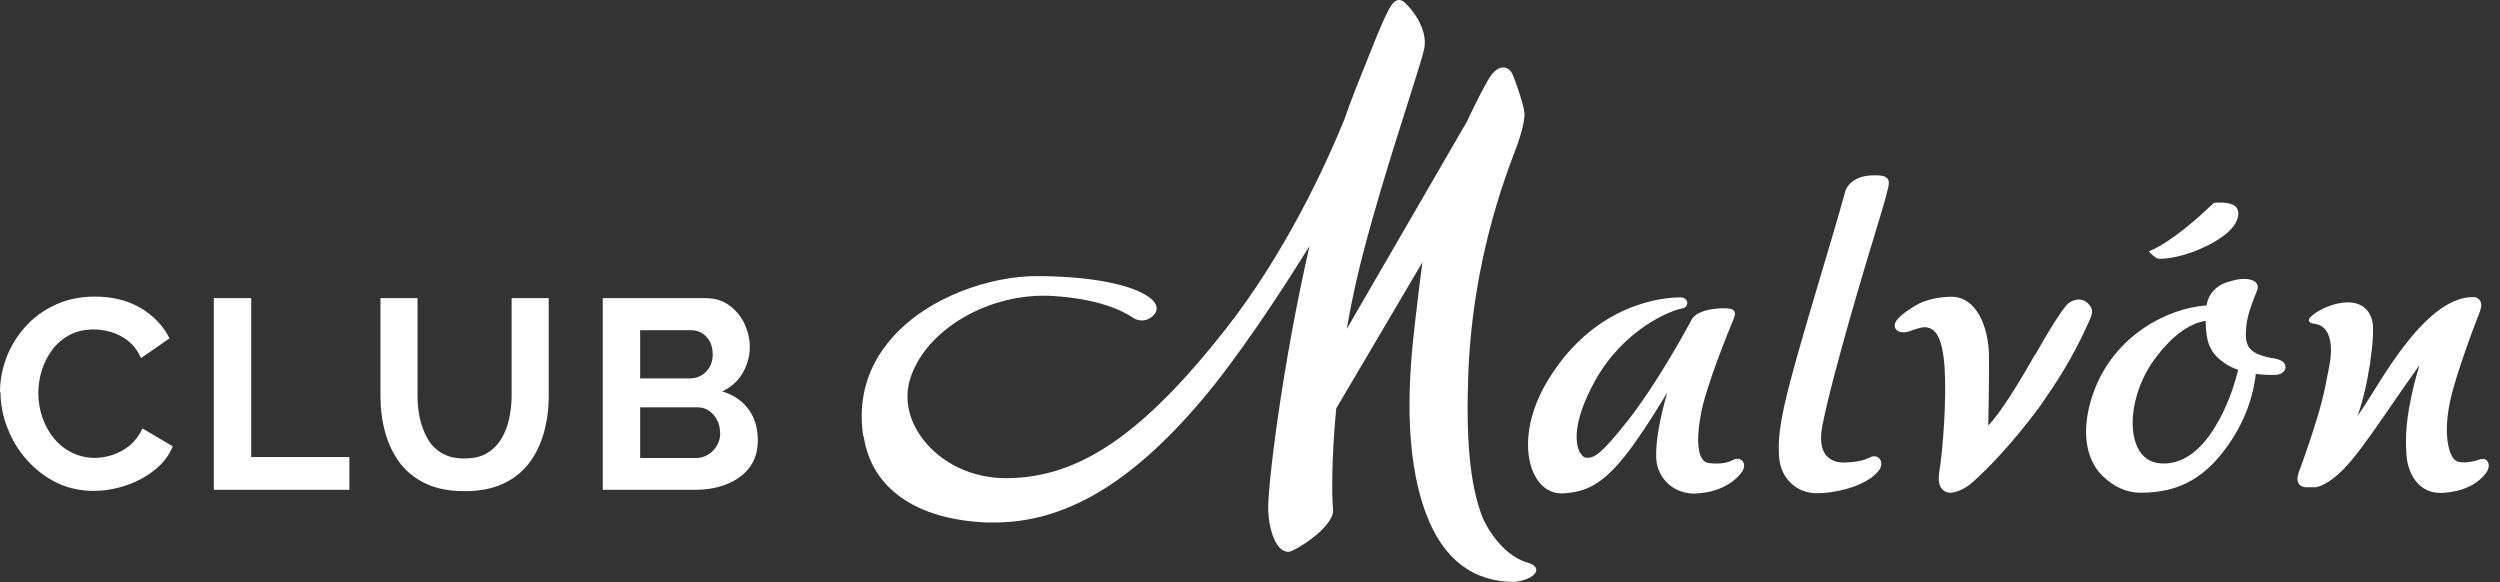
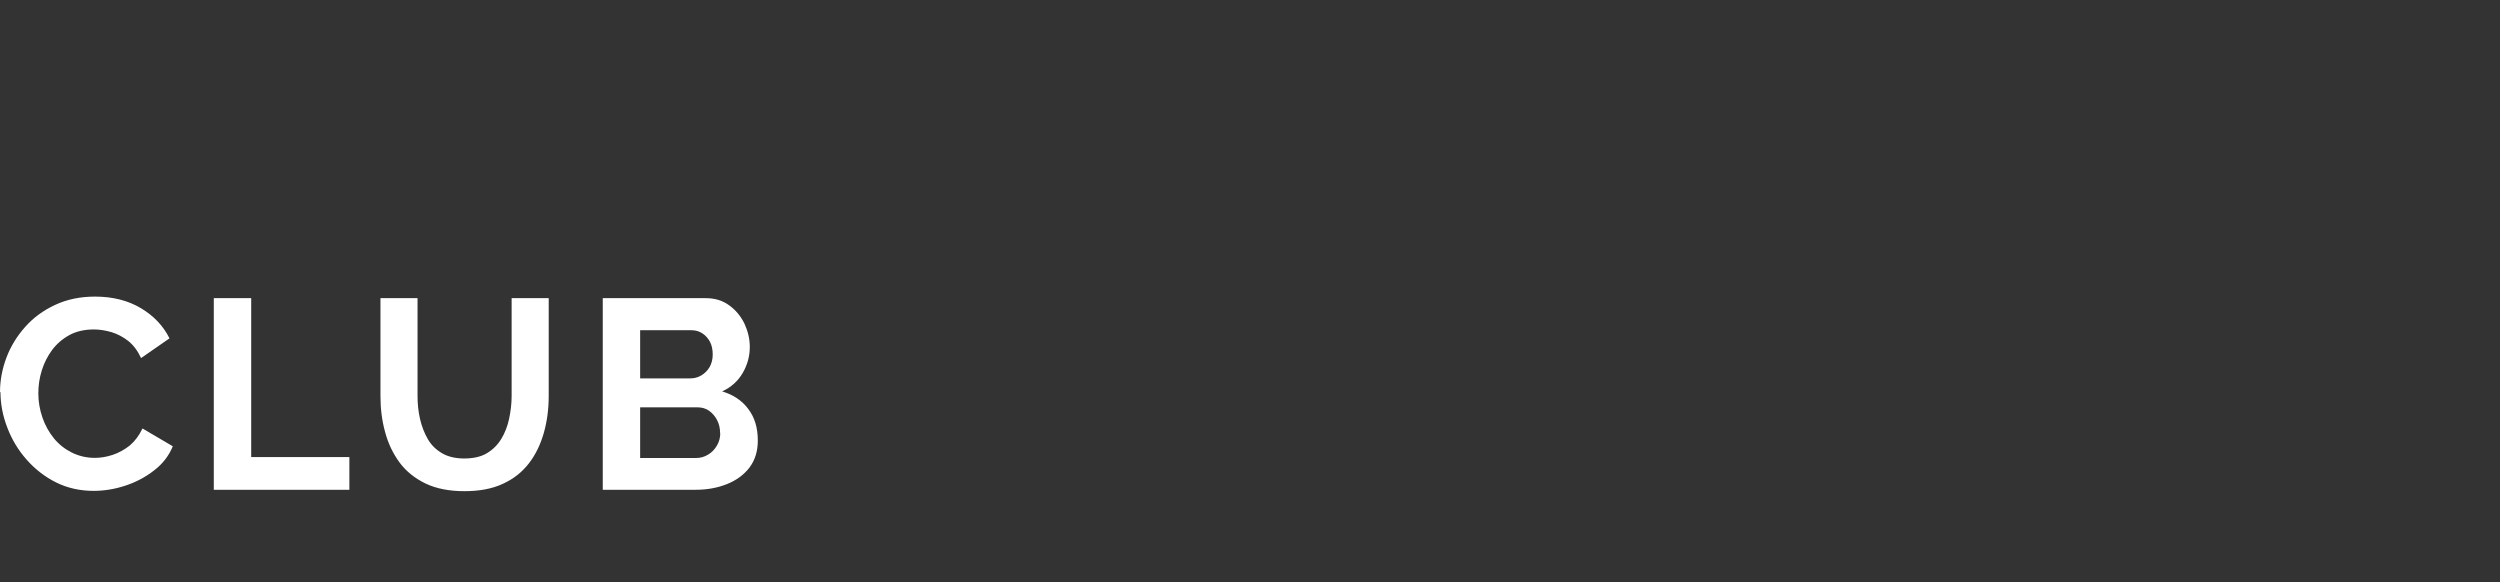
<svg xmlns="http://www.w3.org/2000/svg" width="219" height="51" viewBox="0 0 219 51" fill="none">
  <rect x="0" y="0" width="219" height="51" fill="#333333" stroke="none" />
-   <path fill-rule="evenodd" clip-rule="evenodd" d="M78.081 29.668C75.975 32.093 75.136 34.97 75.617 38.204L75.659 38.231C76.333 42.767 80.255 45.521 86.434 45.768H87.122C93.3 45.768 99.094 42.342 105.272 35.053C108.41 31.353 112.002 25.913 114.713 21.556C112.332 31.956 111.038 42.575 111.093 44.671C111.148 46.316 111.658 47.754 112.359 48.193C112.621 48.357 112.896 48.385 113.158 48.261C114.616 47.59 116.914 45.809 116.777 44.617C116.667 43.685 116.625 40.232 117.052 35.779C118.467 33.387 120.711 29.578 122.93 25.813C123.495 24.853 124.059 23.897 124.607 22.967C124.4 24.447 124.208 26.091 124.084 27.187C124.058 27.42 124.032 27.625 124.009 27.804C123.996 27.909 123.984 28.005 123.974 28.092C123.41 32.792 122.9 39.656 124.937 45.041C126.423 48.974 129.024 50.974 132.657 50.974C132.698 50.974 133.689 50.879 134.253 50.44C134.501 50.248 134.611 50.056 134.57 49.851C134.501 49.508 134.088 49.371 133.717 49.248H133.689C131.487 48.535 130.097 45.973 129.795 45.137C128.763 42.328 128.405 38.478 128.625 32.668C128.886 26.105 130.263 19.555 132.726 13.197C132.774 13.069 132.818 12.955 132.854 12.86C132.879 12.793 132.901 12.736 132.918 12.691C133.373 11.375 133.579 10.43 133.538 9.854C133.496 9.251 132.712 6.894 132.437 6.388C132.258 6.086 131.983 5.908 131.68 5.908C131.212 5.908 130.744 6.305 130.318 7.073C130.111 7.429 129.368 8.785 128.487 10.676L117.974 28.818C118.194 27.544 118.442 26.297 118.703 25.091C119.818 20.076 121.951 13.335 123.368 8.881C123.419 8.72 123.469 8.562 123.518 8.406C124.197 6.256 124.682 4.721 124.772 4.223C125.061 2.565 123.795 0.907 123.093 0.263C122.928 0.112 122.708 -0.053 122.432 0.016C121.799 0.167 121.332 1.304 119.199 6.675L118.703 7.922C118.387 8.717 118.07 9.594 117.754 10.498C116.116 14.499 112.58 22.213 107.323 28.887C100.085 38.067 94.553 41.835 88.222 41.89C85.209 41.917 82.429 40.602 80.778 38.382C79.567 36.752 79.195 34.847 79.746 33.134C81.122 28.832 86.709 25.598 92.199 25.927C96.273 26.174 98.364 27.229 99.245 27.831C99.699 28.147 100.305 28.147 100.759 27.859C101.13 27.612 101.323 27.338 101.323 27.023C101.323 26.694 101.103 26.352 100.662 26.036C99.052 24.872 95.351 24.187 90.768 24.187C86.943 24.187 81.342 25.899 78.081 29.668ZM161.472 40.52C161.183 40.52 160.454 40.465 159.972 39.889L159.986 39.917C159.518 39.355 159.408 38.464 159.642 37.272C160.138 34.778 161.183 30.956 162.05 27.9C163.069 24.324 164.211 20.569 164.803 18.637C165.014 17.959 165.236 17.1 165.347 16.667L165.373 16.567L165.394 16.486C165.463 16.198 165.518 15.897 165.367 15.678C165.229 15.472 164.981 15.417 164.803 15.39C164.39 15.321 163.454 15.335 162.876 15.568C162.215 15.828 161.775 16.28 161.624 16.829C161.128 18.651 160.454 20.939 159.725 23.364L159.467 24.231C158.735 26.693 157.929 29.4 157.179 32.106C156.147 35.875 155.679 38.026 155.858 40.122C156.009 41.904 157.385 43.205 159.119 43.205C161.073 43.205 163.633 42.479 164.596 41.205C164.844 40.876 164.871 40.478 164.665 40.205C164.5 39.985 164.211 39.917 163.936 40.013C163.875 40.035 163.806 40.066 163.729 40.101L163.729 40.101L163.729 40.101C163.666 40.129 163.597 40.16 163.523 40.191C163.027 40.41 162.133 40.52 161.472 40.52ZM188.237 22.022C188.76 21.802 189.283 21.515 189.806 21.172C190.329 20.83 190.838 20.46 191.333 20.062C191.829 19.665 192.297 19.268 192.751 18.87C193.191 18.473 193.59 18.103 193.934 17.774C194.044 17.76 194.154 17.747 194.264 17.747H194.622C194.98 17.747 195.31 17.815 195.599 17.938C195.888 18.062 196.053 18.308 196.081 18.678C196.081 19.035 195.957 19.377 195.723 19.72C195.489 20.049 195.173 20.364 194.787 20.651C194.402 20.939 193.962 21.213 193.48 21.46C192.985 21.706 192.503 21.926 191.994 22.104C191.485 22.282 191.003 22.419 190.535 22.515C190.067 22.611 189.654 22.666 189.297 22.666H189.173C189.173 22.666 189.104 22.666 189.076 22.652C189.021 22.652 188.994 22.652 188.953 22.625C188.925 22.611 188.87 22.584 188.801 22.529C188.742 22.493 188.673 22.438 188.611 22.388L188.581 22.364C188.512 22.309 188.443 22.241 188.375 22.172C188.306 22.118 188.265 22.063 188.251 22.035L188.237 22.022ZM217.797 41.41C216.696 42.876 214.852 43.15 213.847 43.178H213.751C211.962 43.178 210.999 41.643 210.834 40.095C210.531 37.382 211.233 34.354 211.948 31.983C211.122 33.134 210.313 34.309 209.543 35.427L209.542 35.427L209.542 35.427C208.222 37.343 207.018 39.091 206.045 40.259C204.201 42.493 202.963 42.685 202.811 42.685H201.985C201.641 42.657 201.463 42.506 201.38 42.383C201.284 42.246 201.187 41.986 201.325 41.561V41.506C201.779 40.287 203.265 36.149 203.692 33.86C203.754 33.538 203.816 33.23 203.874 32.939C203.933 32.648 203.988 32.374 204.036 32.12C204.38 30.448 204.229 28.612 202.839 28.38C202.792 28.371 202.748 28.363 202.706 28.356C202.487 28.32 202.332 28.294 202.274 28.133C202.209 27.963 202.344 27.83 202.392 27.783L202.398 27.777C203.417 26.735 207.105 25.351 207.806 28.092C208.109 29.256 207.435 34.066 206.513 36.423C206.827 36.034 207.262 35.337 207.796 34.481C209.762 31.329 213.072 26.023 216.655 26.023C216.985 26.023 217.164 26.201 217.246 26.324C217.343 26.475 217.425 26.735 217.274 27.16V27.201C216.916 28.092 215.182 32.641 214.659 35.011C213.971 38.108 214.536 40.013 215.155 40.369C215.678 40.67 216.792 40.41 217.246 40.246C217.494 40.15 217.742 40.205 217.893 40.396C218.086 40.657 218.045 41.068 217.783 41.424L217.797 41.41ZM196.783 28.503C196.591 30.298 196.893 30.969 199.068 31.38L199.081 31.367C199.756 31.49 200.182 31.668 200.21 32.148C200.224 32.298 200.155 32.449 200.031 32.572C199.852 32.751 199.563 32.846 199.246 32.846H199.136C198.82 32.846 198.269 32.846 197.609 32.751C197.499 33.723 197.155 35.957 195.531 38.478C193.398 41.767 191.004 43.164 187.536 43.164C186.297 43.164 185.169 42.657 184.164 41.671C182.554 40.081 182.293 37.286 183.463 34.189C185.265 29.421 189.779 27.009 193.302 26.749C193.316 26.721 193.315 26.68 193.315 26.653C193.453 25.79 194.1 25.064 195.008 24.748C195.27 24.666 195.559 24.584 195.848 24.515C196.467 24.378 197.279 24.392 197.623 24.748C197.788 24.927 197.829 25.16 197.733 25.406L197.708 25.469C197.695 25.502 197.682 25.536 197.668 25.57C197.633 25.661 197.596 25.757 197.554 25.858L197.497 26.008L197.497 26.008C197.227 26.718 196.873 27.646 196.783 28.503ZM189.228 40.588C191.705 40.794 193.398 38.629 194.389 36.793V36.806C195.379 34.972 195.805 33.385 196.067 32.411L196.068 32.408C195.614 32.243 195.201 32.038 194.843 31.791C193.426 30.805 193.274 29.722 193.219 28.297V28.105C191.692 28.352 190.178 29.503 188.706 31.517C186.944 33.915 186.311 37.3 187.261 39.218C187.673 40.054 188.334 40.52 189.228 40.588ZM178.289 31.065C179.596 28.763 180.422 27.462 181 26.763C181.482 26.187 182.39 26.023 182.927 26.598C183.461 27.155 183.301 27.502 182.916 28.341C182.884 28.41 182.851 28.482 182.817 28.558C181.482 31.476 180.174 33.463 178.881 35.327C178.564 35.792 175.881 39.492 172.799 42.246C172.069 42.904 171.23 43.164 170.858 43.164C170.693 43.164 170.39 43.123 170.143 42.863C169.854 42.561 169.771 42.054 169.881 41.355C170.198 39.396 170.528 34.984 170.349 32.243C170.156 29.339 169.455 28.804 168.808 28.681C168.445 28.604 167.913 28.793 167.496 28.941L167.418 28.969L167.294 29.01C166.799 29.188 166.331 29.133 166.097 28.859C165.904 28.626 165.946 28.284 166.221 27.968C166.689 27.42 167.666 26.804 168.189 26.557C168.918 26.215 169.978 25.995 170.955 25.995C173.129 25.995 174.175 28.612 174.23 31.038C174.257 32.463 174.202 35.984 174.175 37.272C174.698 36.738 175.922 35.217 178.289 31.024V31.065ZM138.451 39.697C138.644 40.013 138.836 40.095 138.919 40.095C139.538 40.122 140.02 40.136 142.689 36.724C144.987 33.792 147.382 29.489 148.084 28.201C148.125 28.078 148.194 27.968 148.276 27.859C148.579 27.475 149.074 27.297 149.473 27.187C149.969 27.05 150.753 26.982 151.166 27.009C151.524 27.023 151.772 27.05 151.909 27.242C152.033 27.407 151.978 27.626 151.909 27.818C151.909 27.818 151.909 27.845 151.882 27.9C151.331 29.215 149.529 33.696 149.061 35.971C148.634 38.053 148.662 39.56 149.129 40.218C149.253 40.396 149.418 40.506 149.611 40.547C150.327 40.67 151.139 40.602 151.579 40.396C151.717 40.328 151.84 40.273 151.95 40.232C152.226 40.136 152.501 40.205 152.652 40.396C152.859 40.657 152.817 41.068 152.542 41.41C151.579 42.657 149.955 43.191 148.483 43.233C146.652 43.288 145.166 41.917 145.084 40.136C145.029 38.766 145.345 36.875 146.047 34.395C145.084 35.998 144.189 37.395 143.391 38.533C140.735 42.342 139.125 43.096 136.91 43.219H136.772C135.905 43.219 135.134 42.767 134.598 41.917C133.511 40.191 133.414 36.834 135.671 33.189C139.854 26.42 145.923 26.05 147.189 26.05H147.244C147.533 26.05 147.781 26.242 147.808 26.502C147.822 26.708 147.698 26.968 147.285 27.037C146.391 27.187 142.235 28.804 139.703 33.395C137.46 37.478 138.162 39.259 138.437 39.711L138.451 39.697Z" fill="white" />
  <path fill-rule="evenodd" clip-rule="evenodd" d="M0.564 31.326C0.193 32.312 0 33.326 0 34.367L0.041 34.34C0.041 35.395 0.248 36.45 0.647 37.478C1.046 38.519 1.61 39.451 2.339 40.273C3.069 41.095 3.922 41.767 4.913 42.26C5.903 42.753 7.004 43 8.202 43C9.124 43 10.046 42.849 10.968 42.547C11.889 42.246 12.729 41.808 13.486 41.218C14.243 40.643 14.793 39.93 15.137 39.095L12.481 37.533C12.192 38.149 11.821 38.642 11.367 39.026C10.899 39.396 10.403 39.67 9.867 39.848C9.33 40.026 8.807 40.109 8.298 40.109C7.569 40.109 6.894 39.944 6.289 39.643C5.683 39.341 5.16 38.93 4.72 38.396C4.293 37.861 3.949 37.258 3.715 36.573C3.482 35.888 3.358 35.19 3.358 34.463C3.358 33.778 3.454 33.107 3.66 32.449C3.867 31.791 4.17 31.188 4.569 30.654C4.968 30.12 5.477 29.681 6.082 29.352C6.688 29.023 7.403 28.859 8.229 28.859C8.711 28.859 9.22 28.941 9.757 29.092C10.293 29.256 10.789 29.517 11.243 29.873C11.697 30.243 12.068 30.736 12.357 31.367L14.848 29.64C14.312 28.558 13.472 27.667 12.344 26.996C11.215 26.324 9.88 25.982 8.325 25.982C7.018 25.982 5.862 26.228 4.83 26.708C3.798 27.187 2.917 27.831 2.202 28.64C1.486 29.448 0.936 30.339 0.564 31.326ZM18.729 42.904V26.119H22.005V40.04H30.605V42.904H18.729ZM37.278 42.356C38.226 42.807 39.352 43.026 40.684 43.027C41.988 43.026 43.114 42.821 44.048 42.383C44.984 41.958 45.741 41.355 46.333 40.588C46.925 39.821 47.351 38.93 47.64 37.916C47.929 36.889 48.067 35.82 48.067 34.682V26.119H44.819V34.682C44.819 35.368 44.736 36.025 44.599 36.683C44.461 37.341 44.227 37.93 43.911 38.451C43.594 38.971 43.168 39.396 42.659 39.697C42.15 40.013 41.448 40.163 40.677 40.163C39.906 40.163 39.26 40.013 38.737 39.711C38.214 39.41 37.787 38.999 37.484 38.478C37.182 37.957 36.948 37.368 36.796 36.71C36.645 36.053 36.576 35.381 36.576 34.682V26.119H33.329V34.682C33.329 35.779 33.453 36.82 33.728 37.82C33.989 38.821 34.416 39.711 34.994 40.506C35.572 41.287 36.342 41.904 37.278 42.356ZM65.654 40.958C66.136 40.314 66.384 39.533 66.384 38.601V38.588C66.384 37.478 66.109 36.56 65.544 35.82C64.994 35.08 64.223 34.573 63.26 34.285C64.044 33.929 64.65 33.381 65.063 32.668C65.476 31.956 65.682 31.202 65.682 30.394C65.682 29.681 65.517 29.01 65.214 28.352C64.898 27.708 64.457 27.16 63.879 26.749C63.301 26.324 62.627 26.119 61.829 26.119H52.802V42.904H60.948C61.939 42.904 62.847 42.739 63.673 42.41C64.499 42.082 65.159 41.602 65.654 40.958ZM56.077 33.148V28.928H60.59C60.934 28.928 61.251 29.023 61.526 29.202C61.801 29.38 62.022 29.626 62.187 29.928C62.352 30.229 62.434 30.627 62.434 31.051C62.434 31.476 62.338 31.846 62.159 32.161C61.967 32.476 61.733 32.709 61.43 32.888C61.141 33.066 60.797 33.148 60.439 33.148H56.077ZM62.82 36.806C62.999 37.149 63.081 37.533 63.081 37.957L63.095 37.944C63.095 38.327 62.999 38.697 62.806 39.026C62.613 39.355 62.366 39.629 62.035 39.821C61.705 40.026 61.347 40.122 60.948 40.122H56.077V35.683H61.113C61.485 35.683 61.829 35.779 62.118 35.984C62.407 36.19 62.641 36.464 62.82 36.806Z" fill="white" />
</svg>